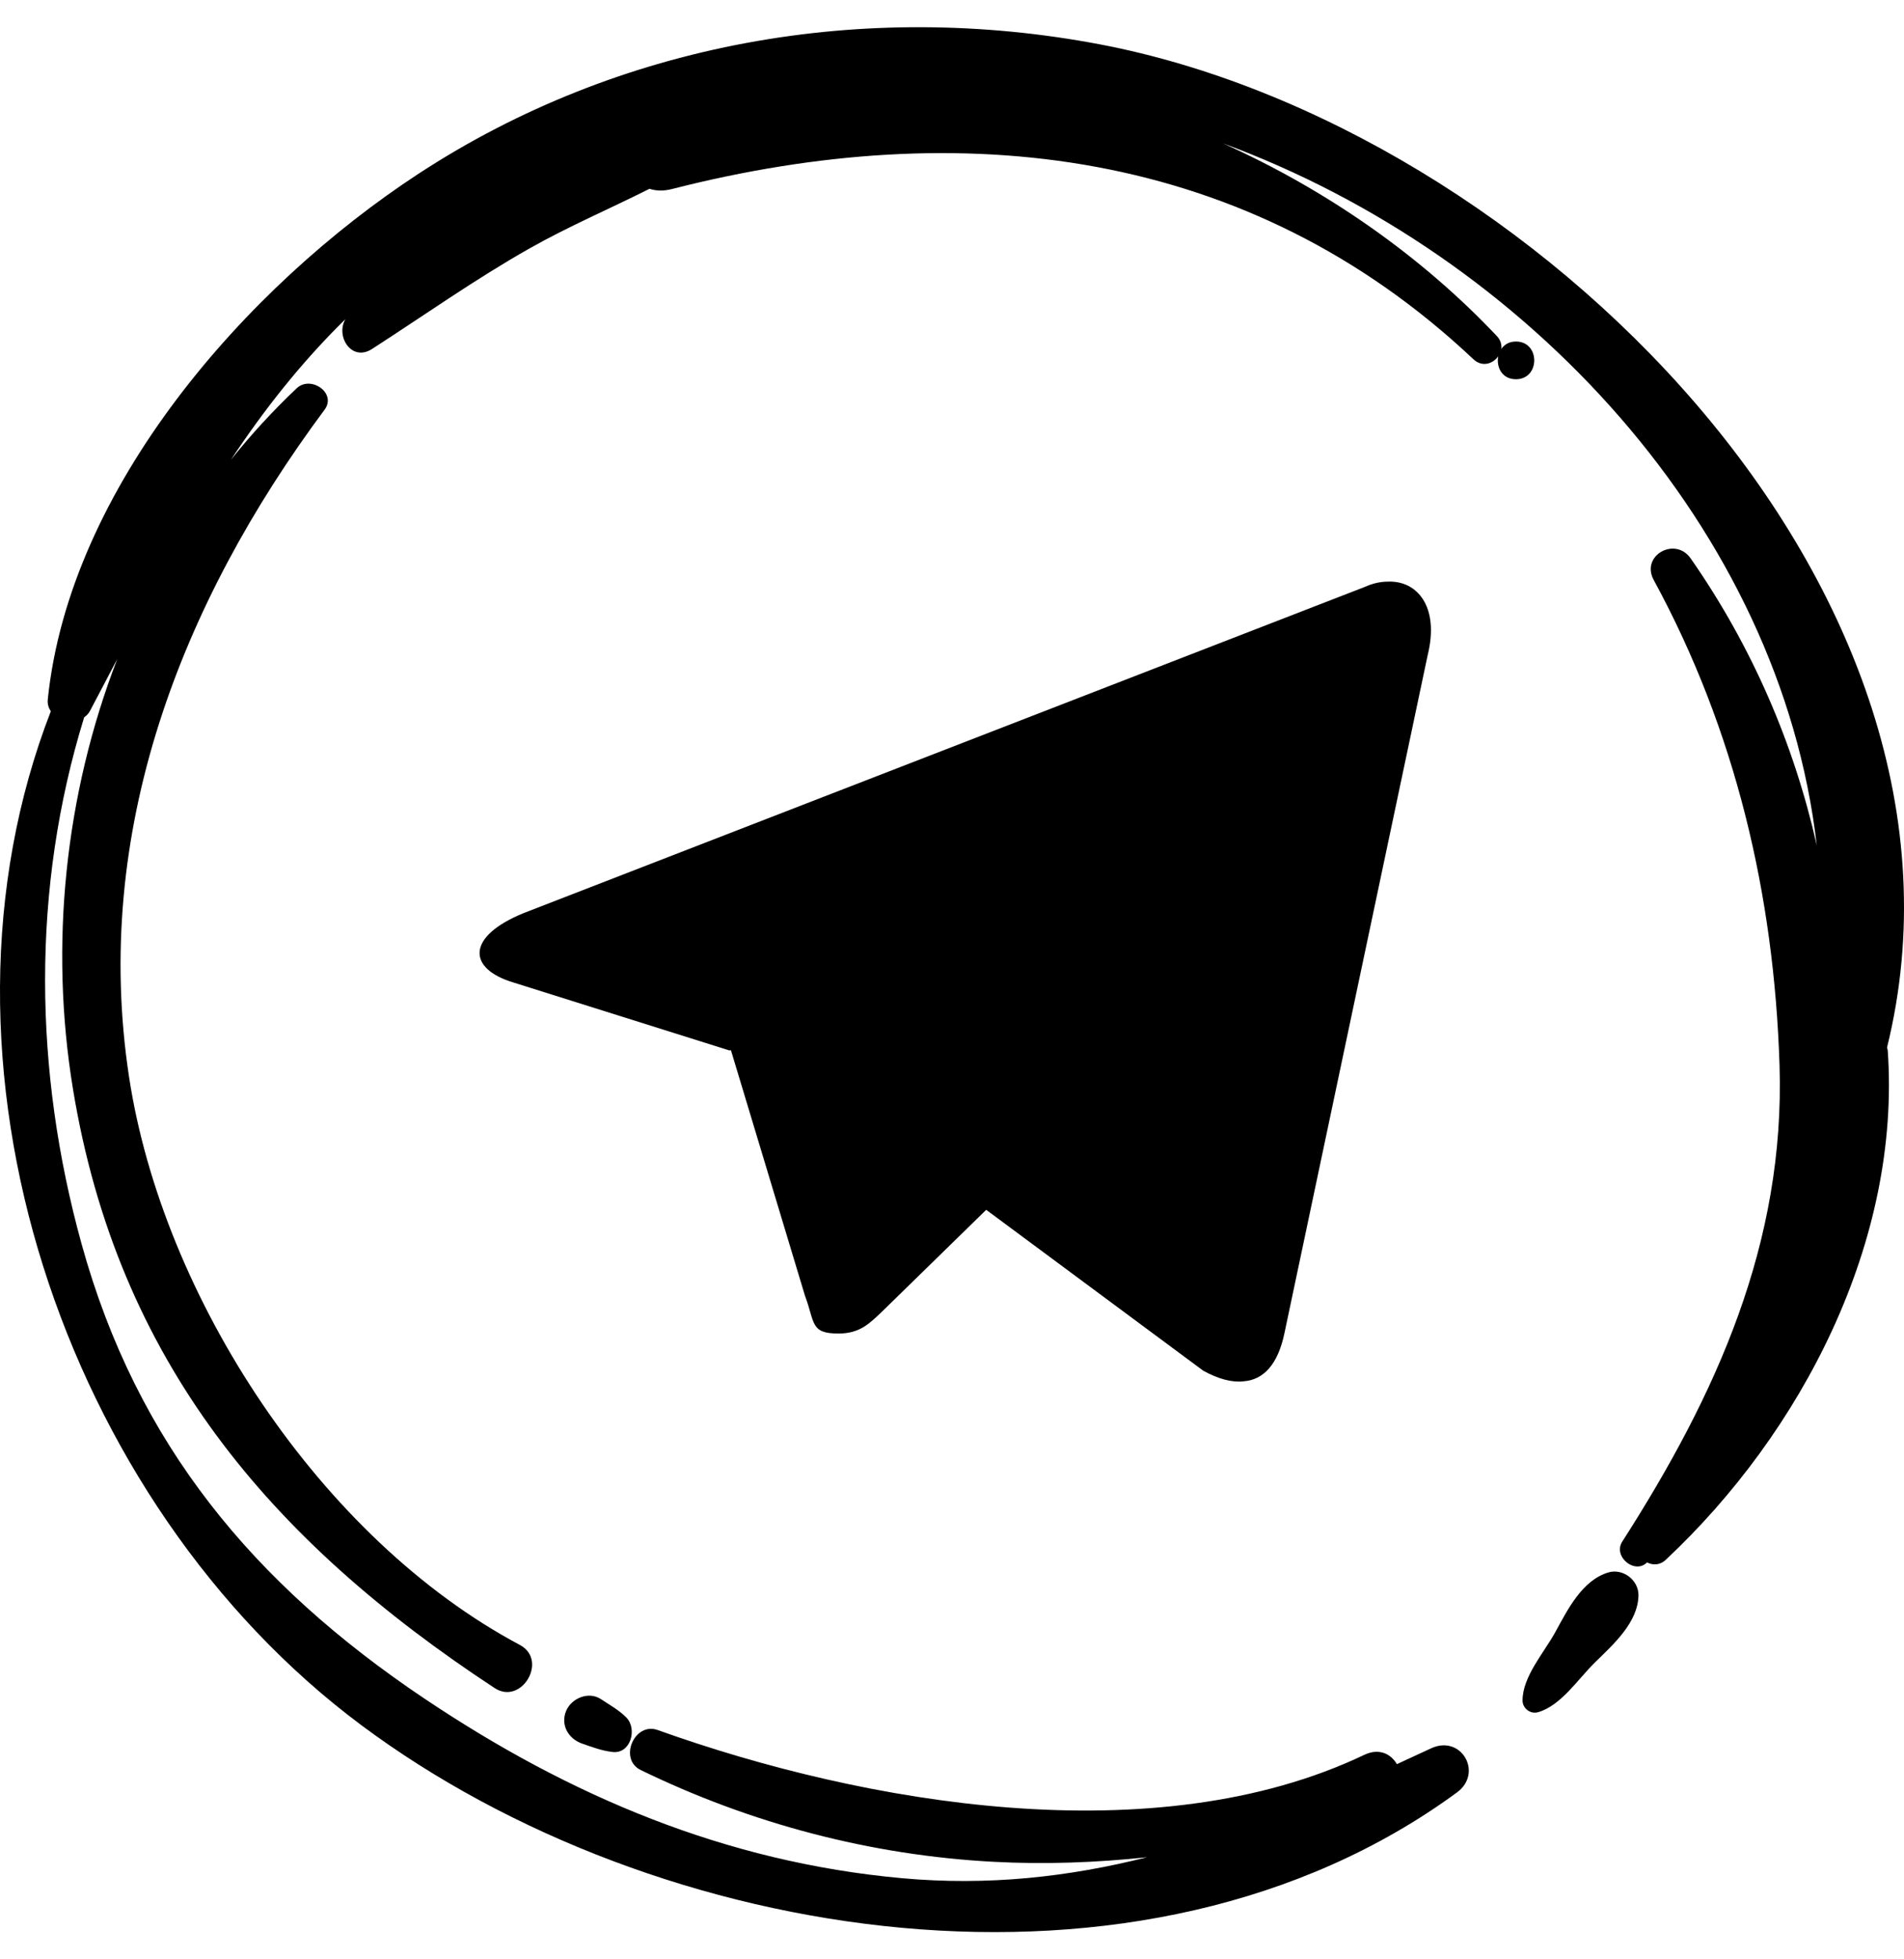
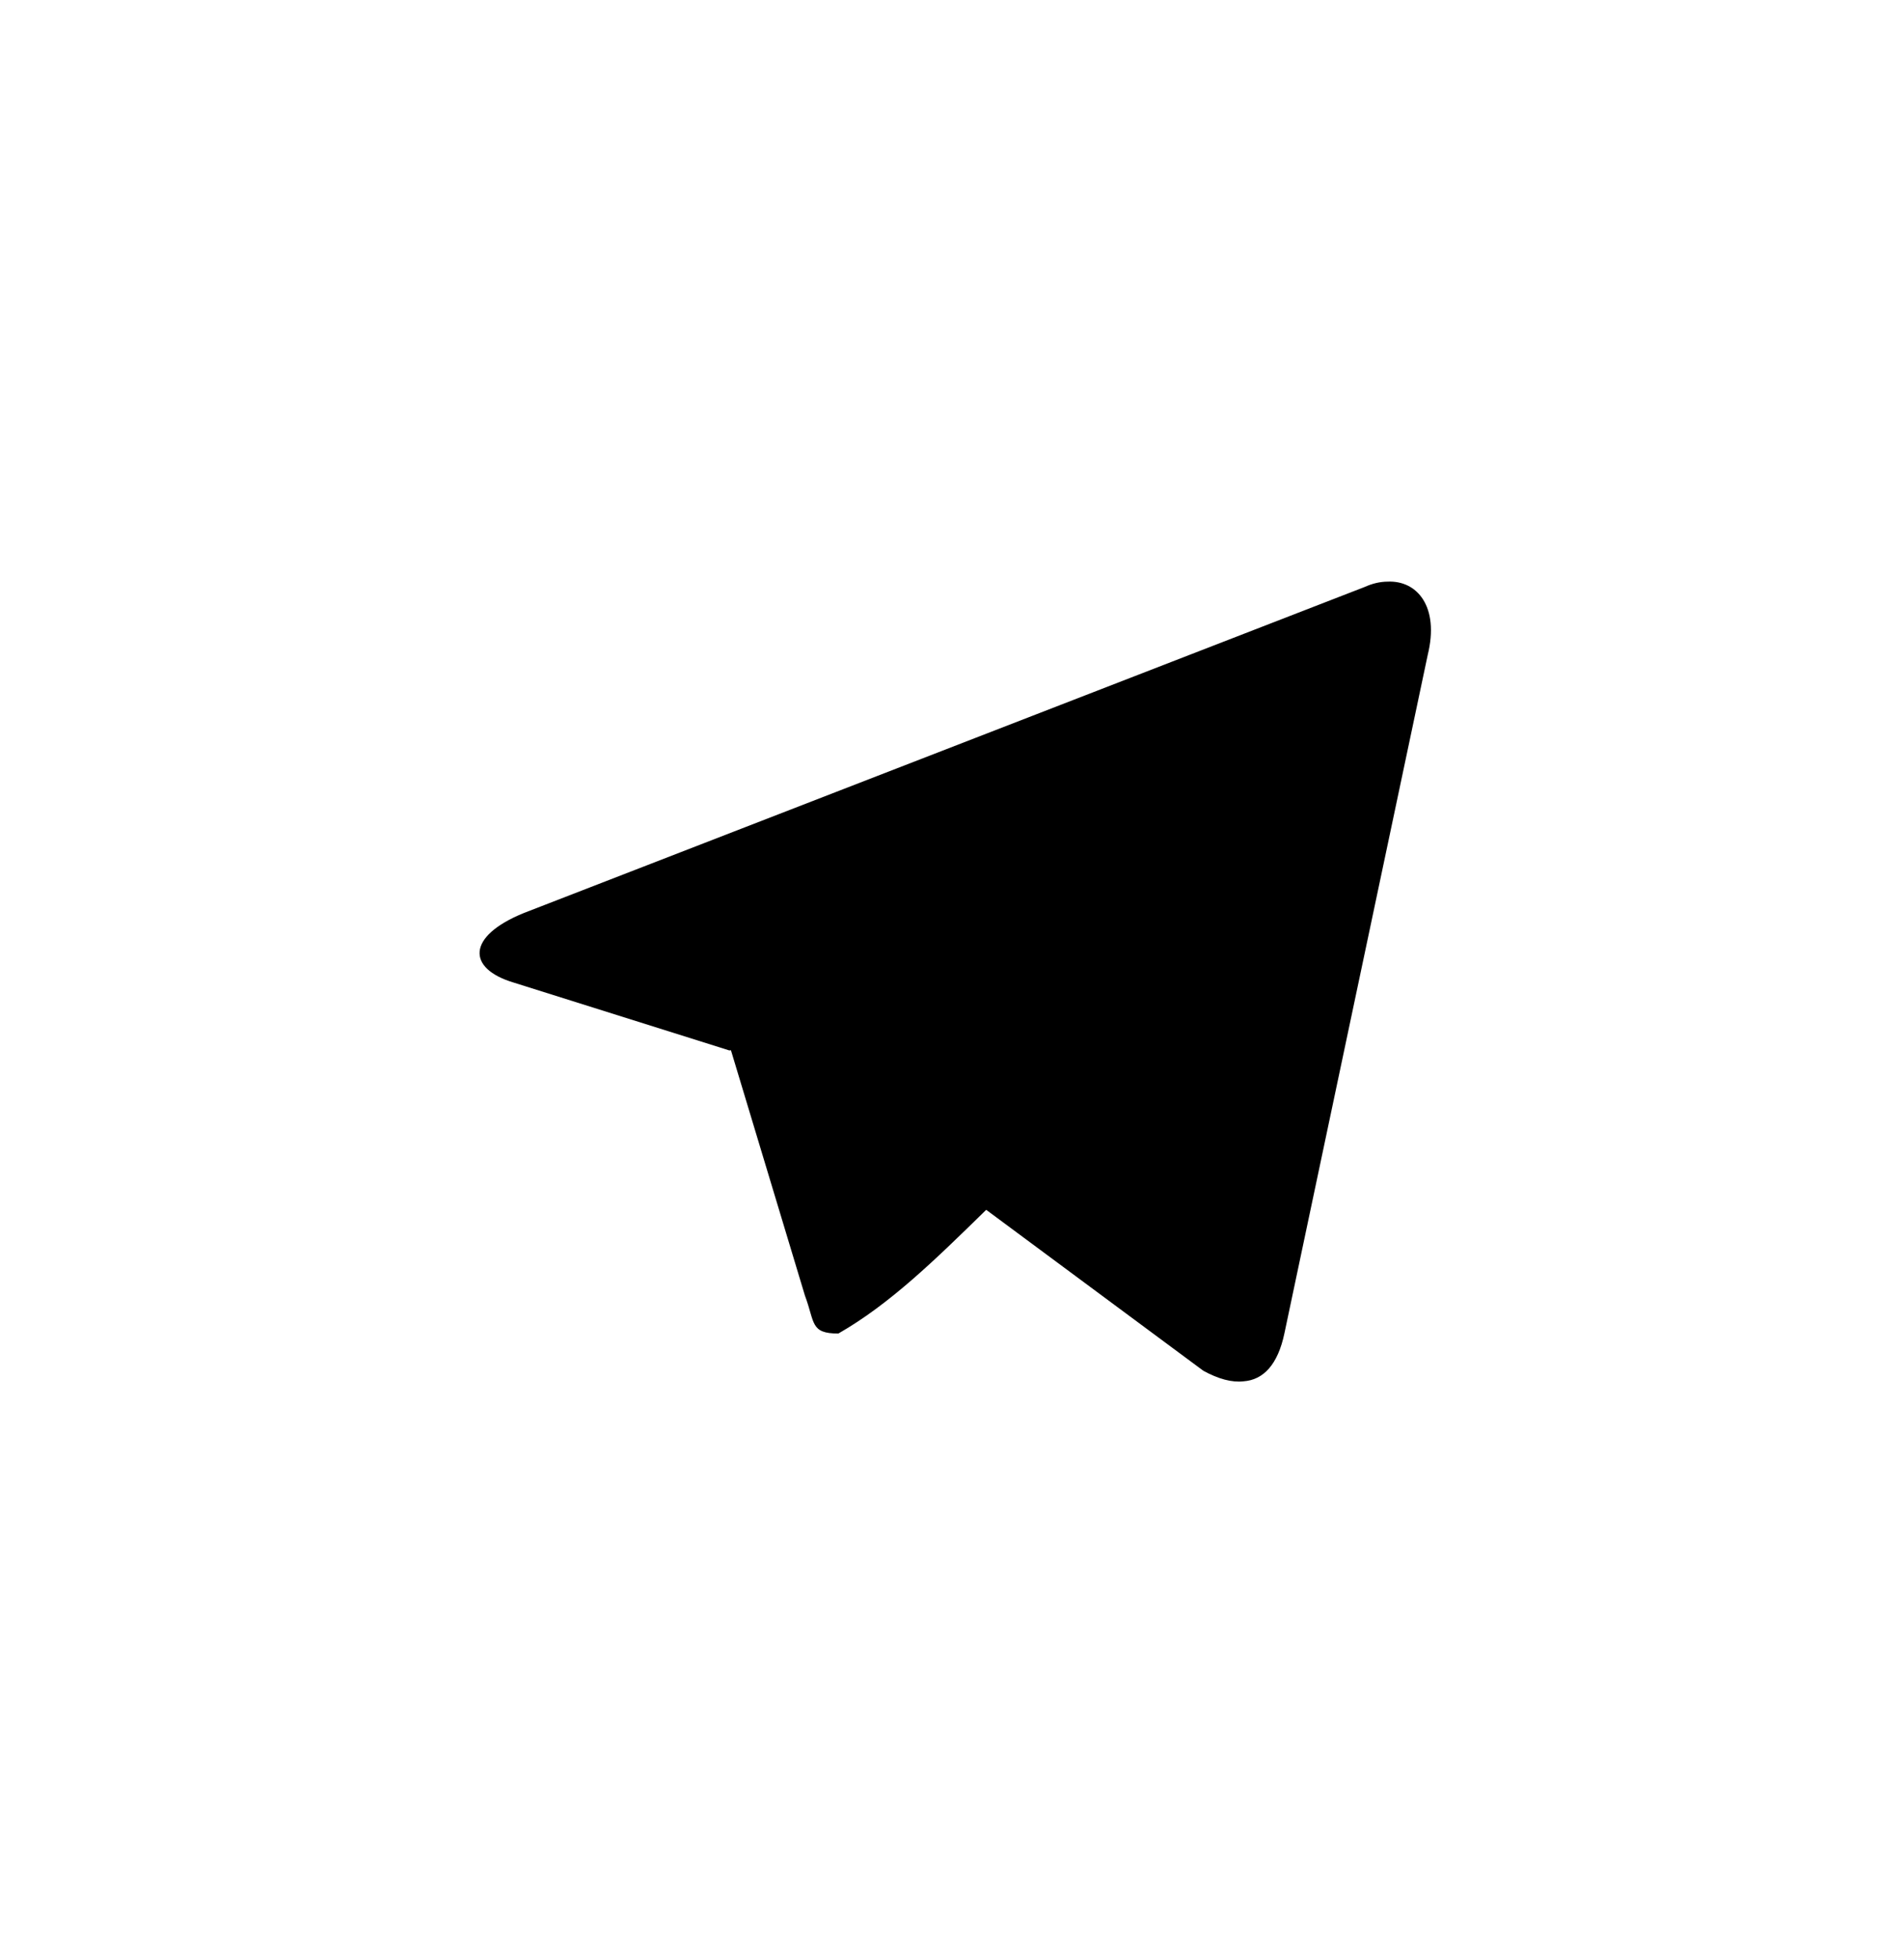
<svg xmlns="http://www.w3.org/2000/svg" width="35" height="36" viewBox="0 0 35 36" fill="none">
-   <path d="M25.505 10.687C25.372 10.688 25.232 10.719 25.09 10.783L9.628 16.776C8.571 17.206 8.585 17.797 9.441 18.053L13.413 19.302L13.423 19.295L13.437 19.299L14.796 23.803C14.983 24.3 14.89 24.502 15.411 24.502C15.812 24.502 15.986 24.313 16.214 24.099C16.355 23.962 17.179 23.158 18.105 22.252C18.12 22.238 18.129 22.229 18.129 22.229L22.12 25.186C22.397 25.338 22.646 25.404 22.858 25.38C23.226 25.354 23.49 25.07 23.61 24.501L26.245 12.033C26.463 11.145 26.049 10.66 25.505 10.687Z" fill="black" />
-   <path d="M29.564 28.892C29.085 29.036 28.818 29.571 28.592 29.985C28.385 30.363 27.988 30.804 27.988 31.244C27.988 31.388 28.131 31.5 28.272 31.46C28.696 31.339 29.014 30.842 29.32 30.544C29.659 30.213 30.111 29.809 30.119 29.312C30.123 29.034 29.835 28.811 29.564 28.892Z" fill="black" />
-   <path d="M34.688 19.247C36.763 10.828 28.103 2.314 20.224 0.816C15.894 -0.008 11.389 0.777 7.694 3.192C4.522 5.266 1.277 8.954 0.878 12.854C0.87 12.939 0.895 13.009 0.934 13.069C-1.565 19.511 1.157 27.609 6.638 31.695C12.072 35.746 21.004 37.168 26.782 32.934C27.27 32.577 26.863 31.864 26.305 32.124C26.096 32.222 25.886 32.319 25.678 32.414C25.572 32.23 25.355 32.112 25.081 32.242C21.235 34.076 15.893 33.149 12.09 31.787C11.662 31.633 11.366 32.321 11.778 32.522C13.803 33.507 16.005 34.088 18.26 34.208C19.203 34.258 20.148 34.224 21.087 34.124C19.653 34.485 18.169 34.654 16.576 34.509C13.338 34.214 10.475 33.003 7.797 31.206C4.66 29.1 2.517 26.533 1.501 22.861C0.62 19.68 0.574 16.329 1.547 13.18C1.59 13.15 1.628 13.112 1.654 13.062C1.824 12.74 1.99 12.424 2.155 12.11C1.193 14.601 0.908 17.365 1.34 20.002C2.159 25 4.962 28.304 9.091 31.015C9.586 31.341 10.082 30.504 9.557 30.224C5.892 28.275 2.986 23.835 2.371 19.779C1.691 15.297 3.313 11.095 5.967 7.527C6.194 7.222 5.713 6.89 5.454 7.134C5.019 7.545 4.616 7.984 4.245 8.447C4.854 7.529 5.533 6.665 6.35 5.863C6.164 6.177 6.462 6.655 6.839 6.412C7.804 5.79 8.734 5.13 9.735 4.564C10.447 4.161 11.208 3.837 11.939 3.469C12.057 3.507 12.195 3.514 12.353 3.473C17.662 2.118 22.948 2.704 27.085 6.601C27.246 6.752 27.444 6.684 27.541 6.547C27.503 6.742 27.608 6.968 27.866 6.968C28.315 6.968 28.316 6.275 27.866 6.275C27.74 6.275 27.653 6.332 27.598 6.411C27.607 6.333 27.586 6.249 27.515 6.174C26.134 4.712 24.393 3.49 22.481 2.634C28.076 4.692 32.727 9.723 33.396 15.531C32.978 13.674 32.21 11.882 31.079 10.261C30.793 9.851 30.155 10.207 30.399 10.656C31.902 13.418 32.612 16.44 32.712 19.57C32.816 22.84 31.551 25.627 29.821 28.325C29.645 28.599 30.052 28.934 30.277 28.707C30.381 28.761 30.511 28.762 30.62 28.66C33.119 26.321 34.947 22.81 34.701 19.3C34.699 19.281 34.691 19.266 34.688 19.247Z" fill="black" />
-   <path d="M10.408 31.433C10.299 31.69 10.445 31.947 10.7 32.036C10.886 32.101 11.058 32.166 11.255 32.19C11.593 32.233 11.718 31.77 11.517 31.561C11.384 31.423 11.206 31.325 11.047 31.22C10.821 31.069 10.506 31.202 10.408 31.433Z" fill="black" />
+   <path d="M25.505 10.687C25.372 10.688 25.232 10.719 25.09 10.783L9.628 16.776C8.571 17.206 8.585 17.797 9.441 18.053L13.413 19.302L13.423 19.295L13.437 19.299L14.796 23.803C14.983 24.3 14.89 24.502 15.411 24.502C16.355 23.962 17.179 23.158 18.105 22.252C18.12 22.238 18.129 22.229 18.129 22.229L22.12 25.186C22.397 25.338 22.646 25.404 22.858 25.38C23.226 25.354 23.49 25.07 23.61 24.501L26.245 12.033C26.463 11.145 26.049 10.66 25.505 10.687Z" fill="black" />
</svg>